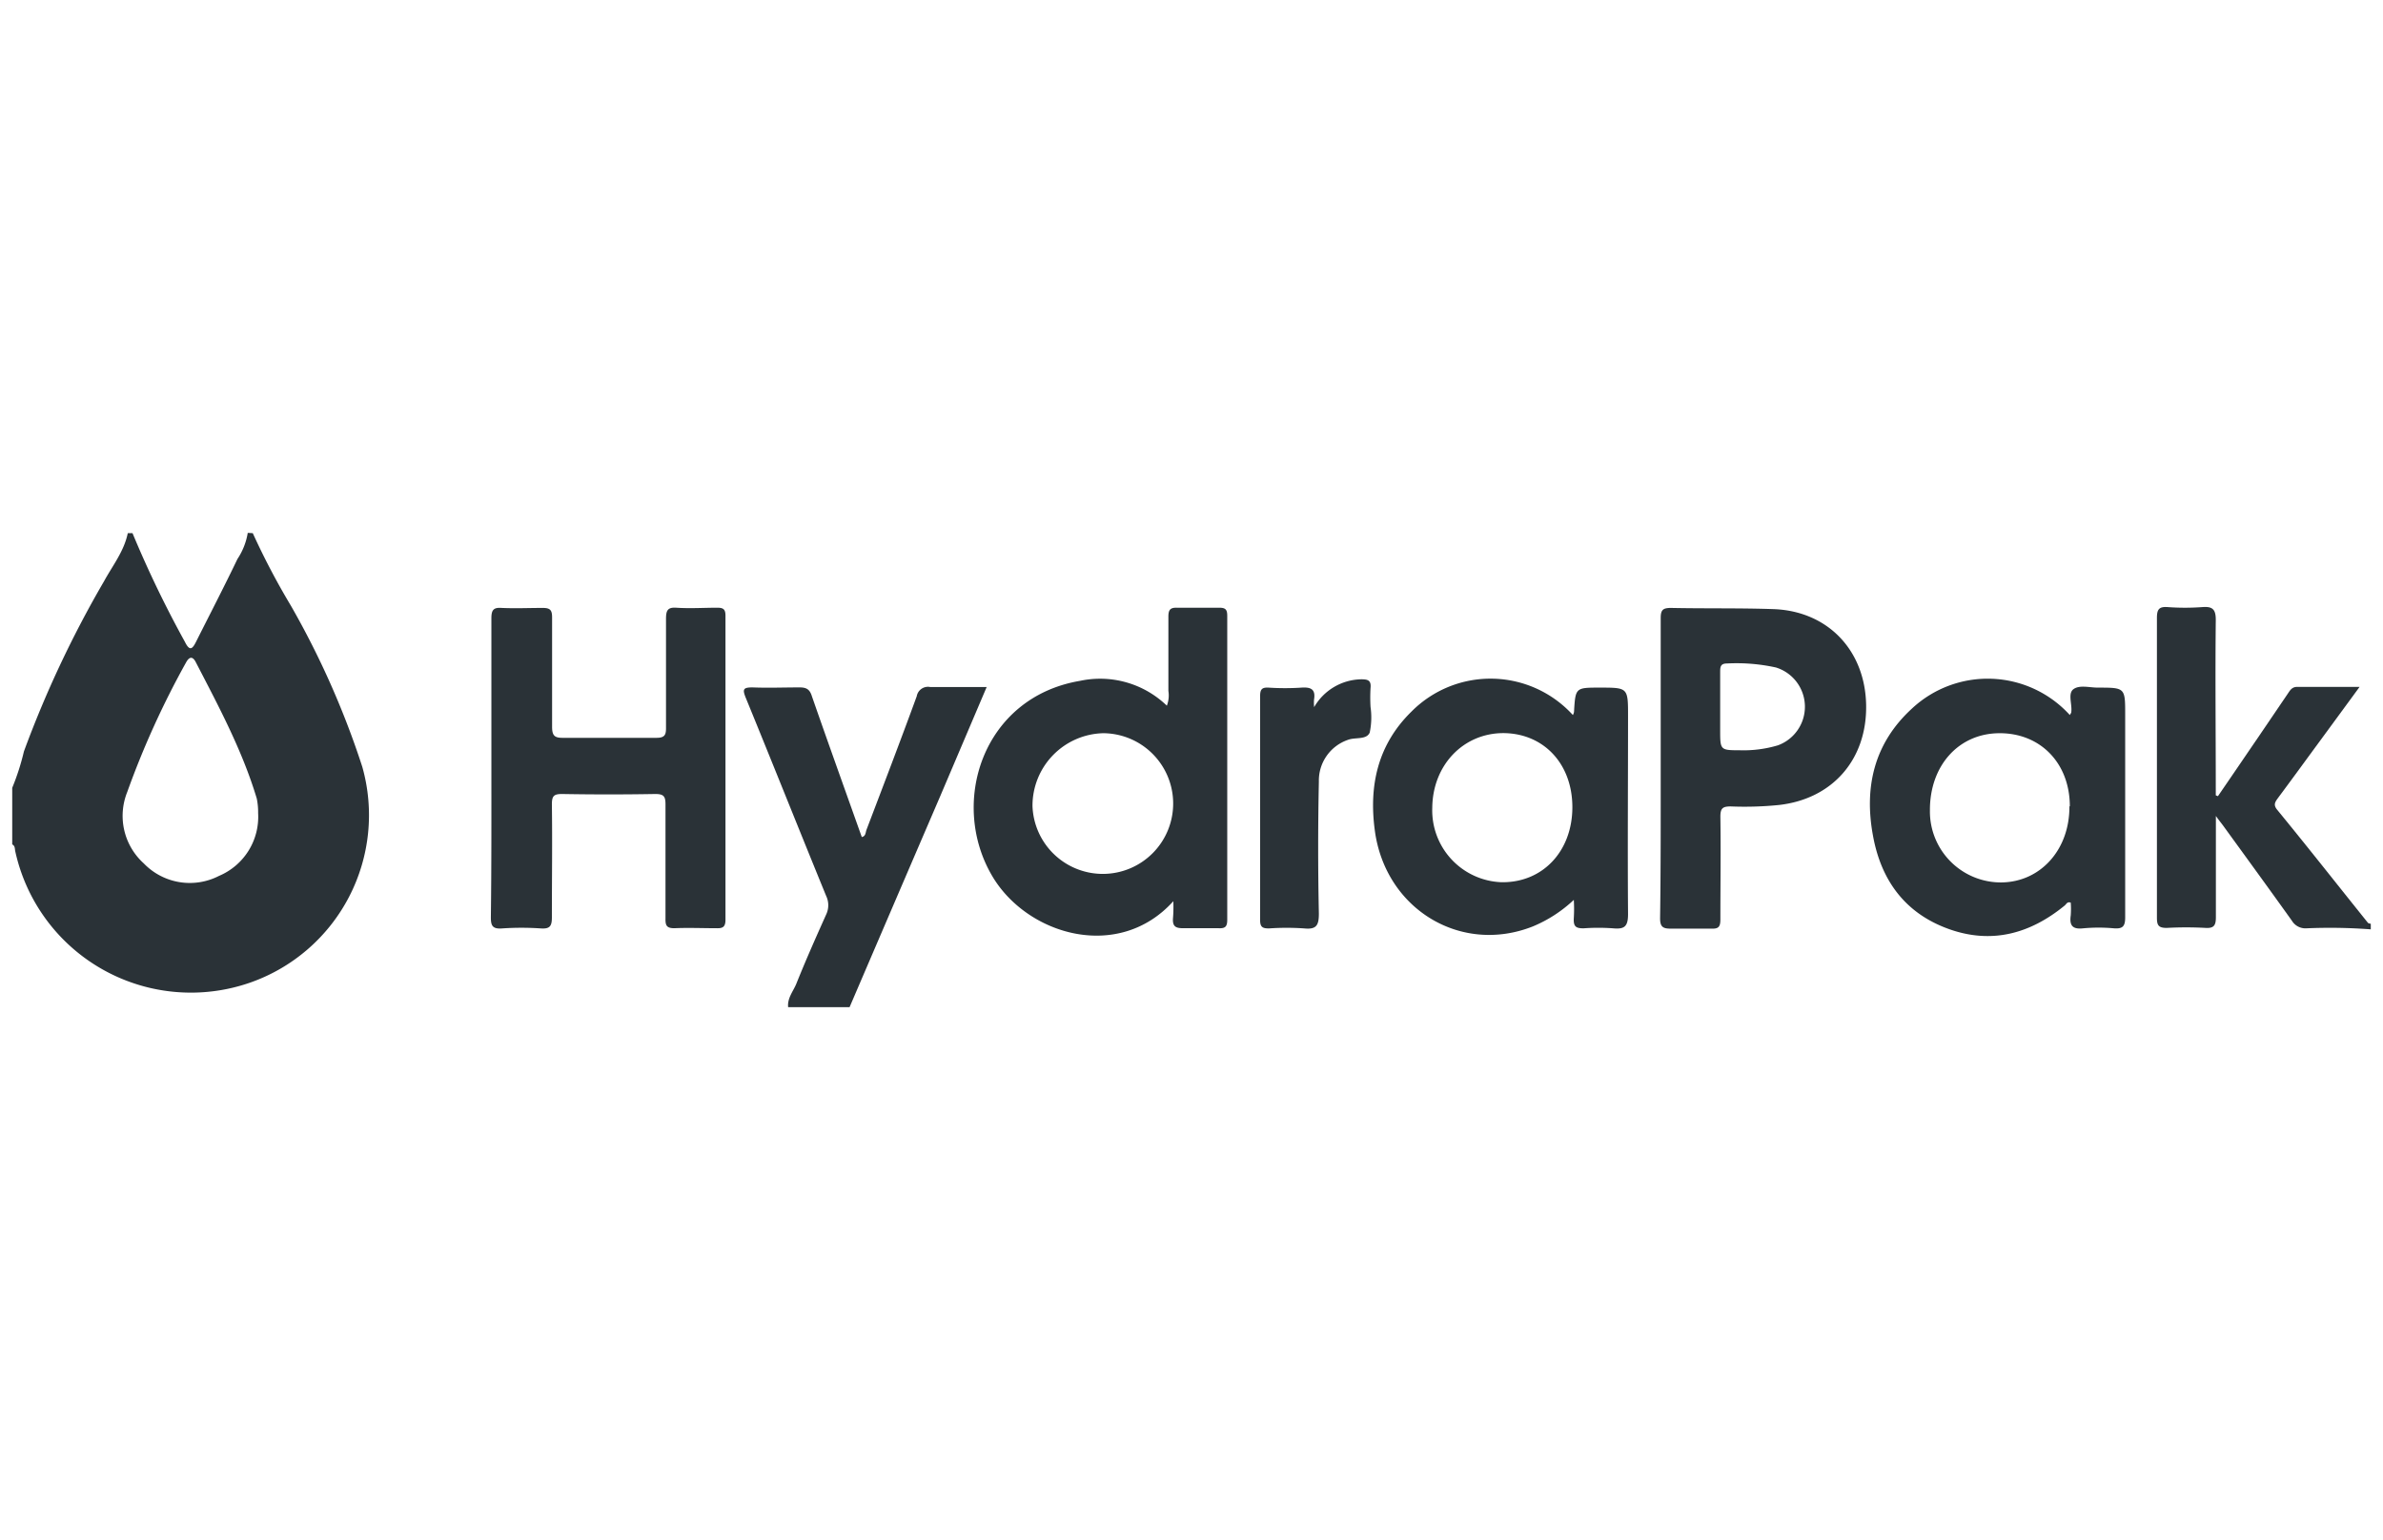
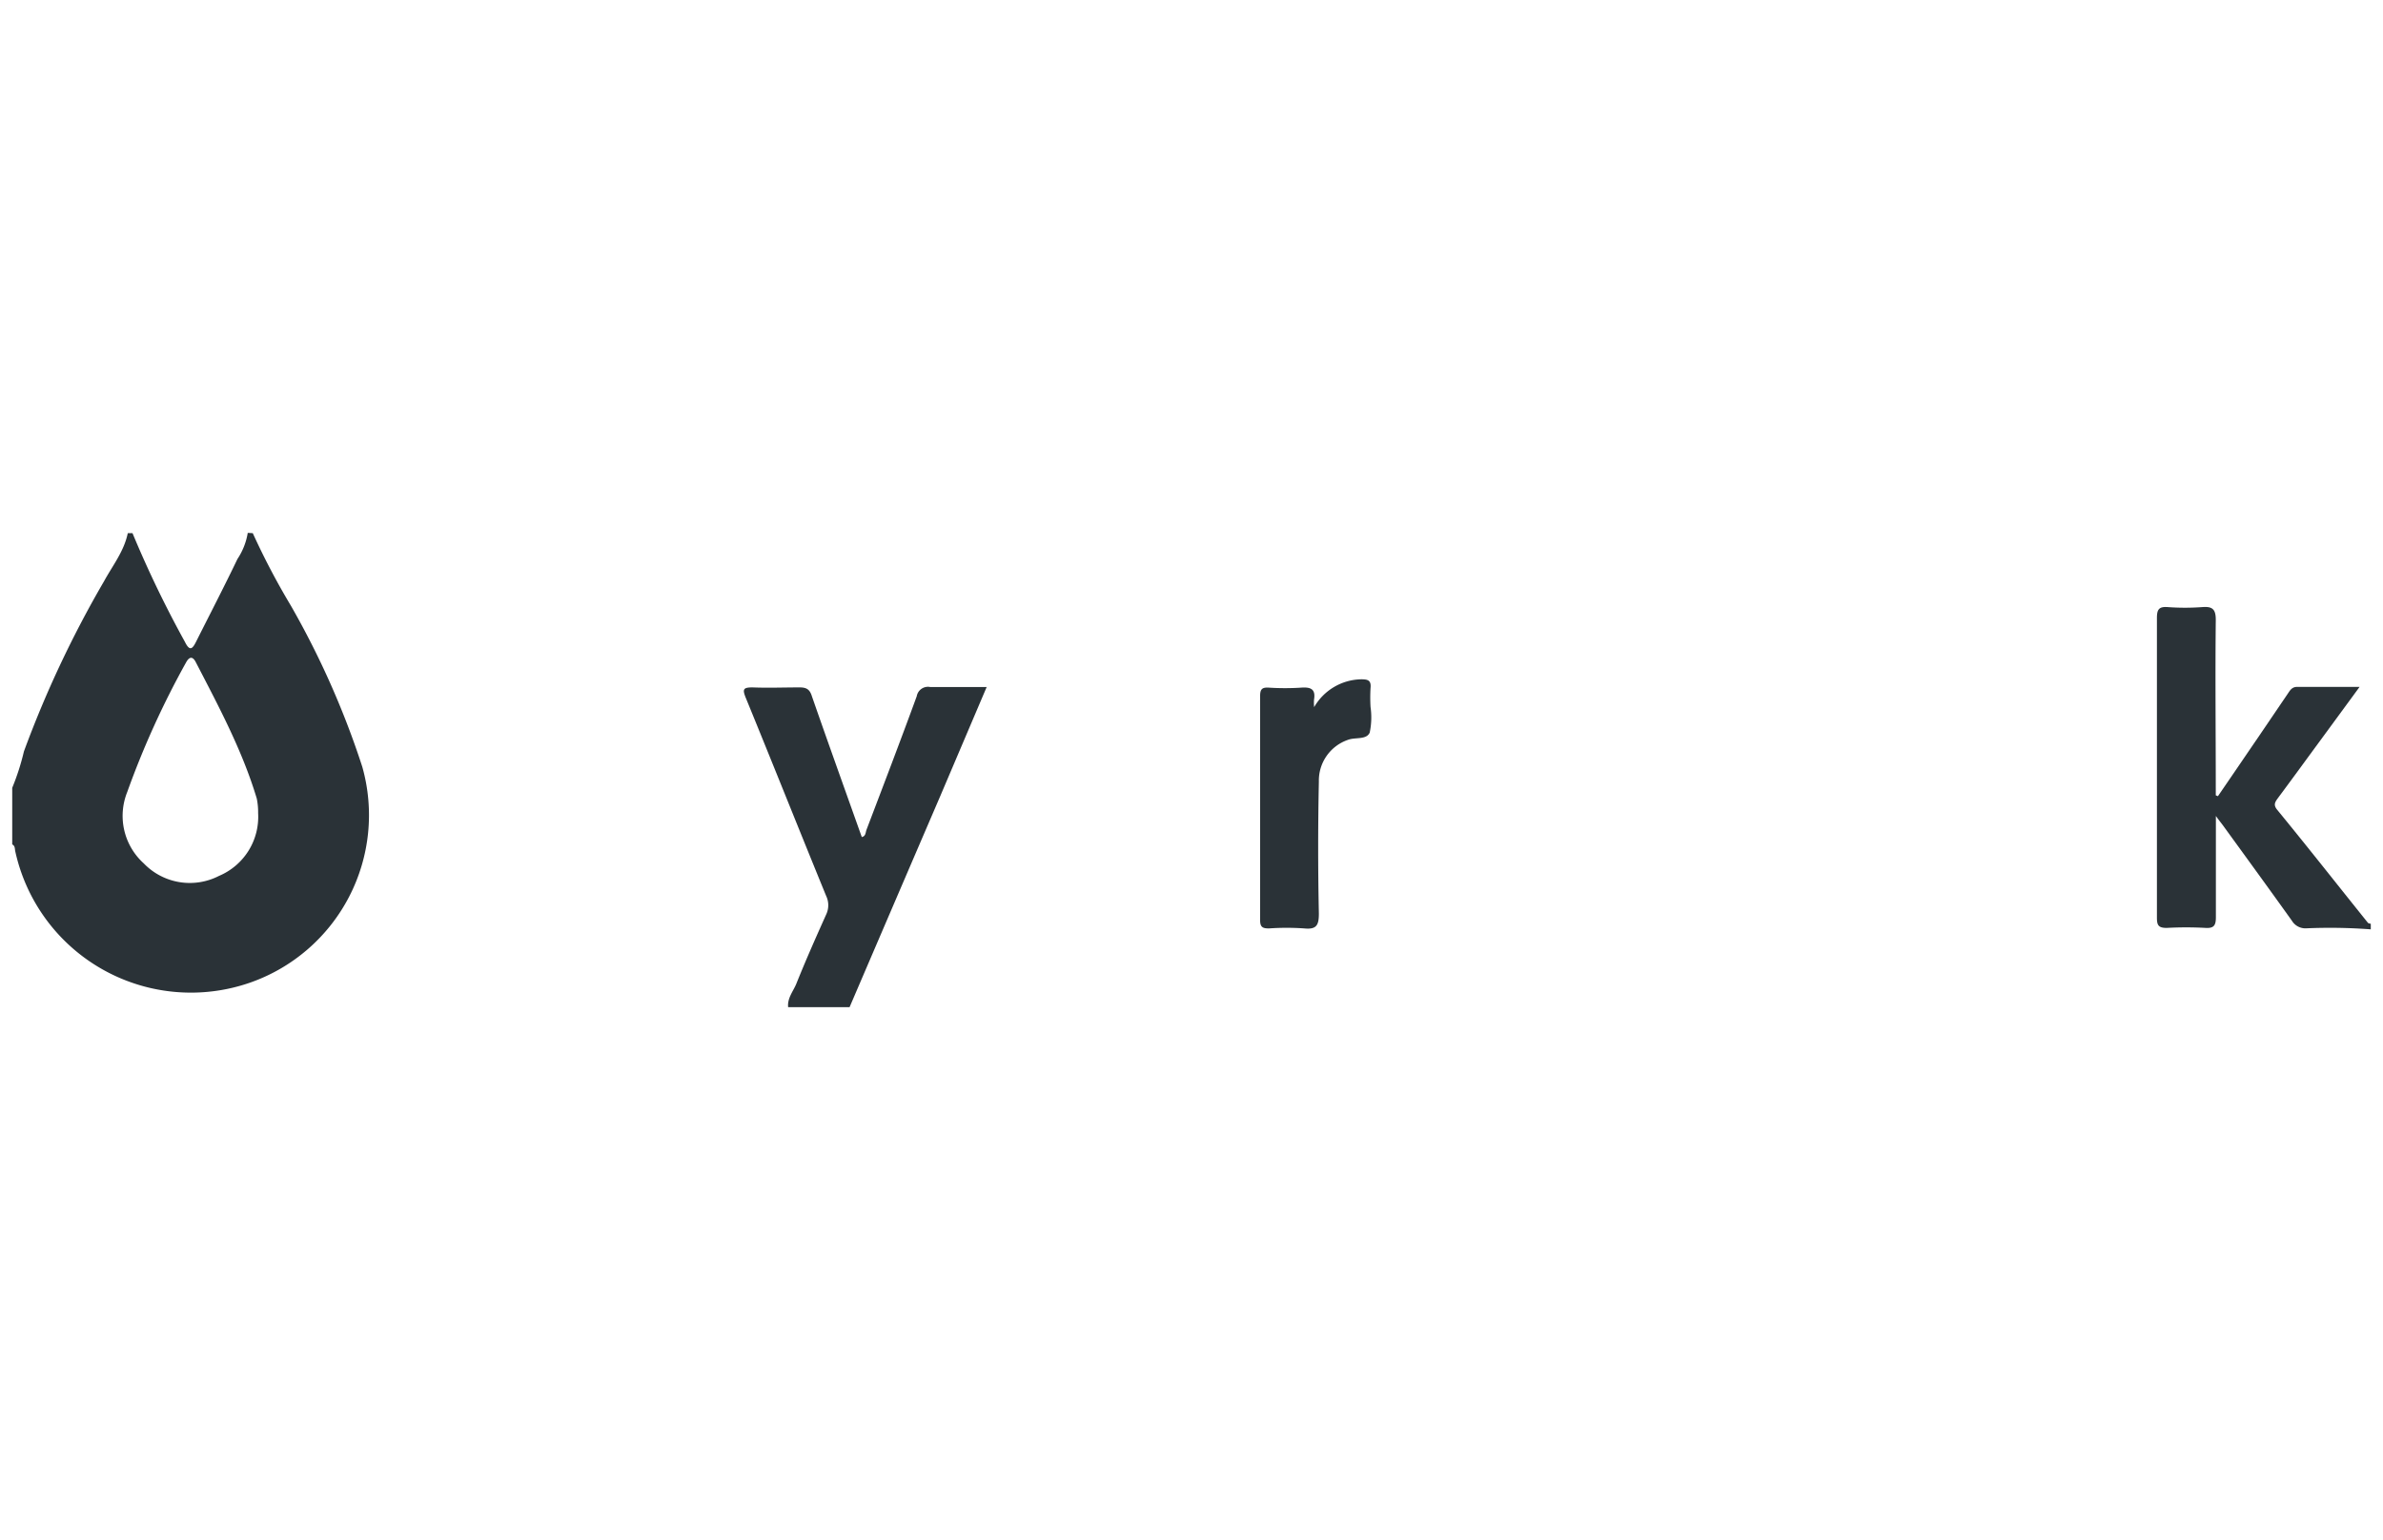
<svg xmlns="http://www.w3.org/2000/svg" id="Layer_1" data-name="Layer 1" viewBox="0 0 232 150">
  <defs>
    <style>.cls-1{fill:#2a3237;}</style>
  </defs>
  <g id="wkBghf">
    <path class="cls-1" d="M24.61,51.92A70.83,70.83,0,0,0,28.33,59a83.34,83.34,0,0,1,6.94,15.67,17.28,17.28,0,0,1-10.87,21A17.51,17.51,0,0,1,1.49,82.92c-.06-.24,0-.55-.3-.69V76.72a23.3,23.3,0,0,0,1.14-3.55,104.76,104.76,0,0,1,7.8-16.57c.83-1.52,1.95-2.92,2.31-4.68h.46A106.31,106.31,0,0,0,18,62.5c.49,1,.76.66,1.12-.07,1.34-2.67,2.71-5.31,4-8a6.44,6.44,0,0,0,1-2.54Zm.52,27.26A6.6,6.6,0,0,0,25,77.77c-1.4-4.68-3.72-9-5.93-13.27-.3-.6-.63-.58-.95,0a84.79,84.79,0,0,0-5.73,12.62A6.23,6.23,0,0,0,14,84.08a6.22,6.22,0,0,0,7.33,1.21A6.24,6.24,0,0,0,25.13,79.18Z" />
    <path class="cls-1" d="M230.81,90.5a52.65,52.65,0,0,0-6.28-.1,1.54,1.54,0,0,1-1.4-.74c-2.2-3.08-4.43-6.14-6.65-9.2-.17-.24-.37-.47-.75-1v4.23c0,1.87,0,3.75,0,5.62,0,.77-.16,1.1-1,1.05a34.23,34.23,0,0,0-3.79,0c-.81,0-.95-.27-.95-1,0-3.9,0-7.81,0-11.71,0-5.81,0-11.63,0-17.45,0-.84.18-1.15,1.07-1.08a23,23,0,0,0,3.32,0c1-.08,1.35.18,1.34,1.27-.06,5.51,0,11,0,16.53v.53l.21.08c1.32-1.92,2.63-3.85,3.95-5.78l2.83-4.17c.24-.35.42-.7.95-.69,2,0,3.89,0,6.06,0l-3.93,5.36c-1.33,1.81-2.66,3.64-4,5.44-.29.4-.5.67-.09,1.17,3,3.66,5.89,7.34,8.83,11,.05.06.18.07.28.1Z" />
    <path class="cls-1" d="M76.73,98.08c-.09-.89.5-1.55.8-2.29.91-2.27,1.9-4.5,2.9-6.73a2.11,2.11,0,0,0,0-1.82c-2.63-6.43-5.2-12.88-7.83-19.3-.33-.82-.25-1,.66-1,1.53.06,3.06,0,4.59,0,.7,0,1,.22,1.2.88,1.59,4.57,3.23,9.13,4.85,13.69.4-.08.36-.45.46-.71,1.64-4.31,3.29-8.62,4.89-13a1.11,1.11,0,0,1,1.3-.9c1.78,0,3.57,0,5.51,0L91.52,77.57q-4.41,10.25-8.81,20.51Z" />
-     <path class="cls-1" d="M47.84,74.77c0-4.85,0-9.71,0-14.57,0-.8.21-1.06,1-1,1.34.06,2.68,0,4,0,.71,0,.91.2.91.91,0,3.56,0,7.11,0,10.67,0,.9.28,1.08,1.09,1.07,3,0,6,0,9.07,0,.81,0,.94-.29.93-1,0-3.52,0-7,0-10.56,0-.81.13-1.17,1-1.11,1.33.09,2.67,0,4,0,.59,0,.79.16.79.78q0,14.79,0,29.6c0,.68-.24.85-.85.83-1.38,0-2.76-.06-4.13,0-.77,0-.87-.29-.86-.94,0-3.71,0-7.42,0-11.13,0-.78-.18-1-1-1q-4.53.08-9.06,0c-.79,0-1,.17-1,1,.05,3.67,0,7.34,0,11,0,.85-.18,1.15-1.07,1.09a28,28,0,0,0-3.78,0c-1,.08-1.1-.34-1.09-1.17C47.85,84.41,47.84,79.59,47.84,74.77Z" />
-     <path class="cls-1" d="M114.23,87.76c-5.31,5.89-14.17,3.34-17.6-2.4-4.25-7.12-1-17.45,8.52-19.06a9.35,9.35,0,0,1,8.45,2.42,2.78,2.78,0,0,0,.15-1.44c0-2.41,0-4.82,0-7.23,0-.64.16-.89.83-.87,1.38,0,2.75,0,4.13,0,.61,0,.77.19.77.79q0,14.81,0,29.6c0,.67-.2.85-.84.82-1.15,0-2.3,0-3.44,0-.72,0-1.07-.15-1-1A13.24,13.24,0,0,0,114.23,87.76ZM100.52,78.5a6.85,6.85,0,1,0,6.89-7.1A7.06,7.06,0,0,0,100.52,78.5Z" />
-     <path class="cls-1" d="M201.51,69.63c.08-.15.14-.21.14-.27.11-.77-.37-1.84.23-2.26s1.55-.14,2.35-.14c2.67,0,2.67,0,2.67,2.64,0,6.58,0,13.16,0,19.73,0,.88-.24,1.13-1.09,1.07a16.48,16.48,0,0,0-3,0c-1.05.12-1.35-.29-1.21-1.26a8.55,8.55,0,0,0,0-1.24c-.34-.13-.43.15-.59.28-3.37,2.76-7.14,3.79-11.33,2.27s-6.52-4.69-7.32-9c-.9-4.76.08-9.06,3.78-12.45A10.8,10.8,0,0,1,201.51,69.63Zm0,8.89c0-4.2-2.86-7.14-6.86-7.12s-6.79,3.2-6.76,7.53a6.91,6.91,0,0,0,7,7C198.67,85.87,201.5,82.73,201.47,78.52Z" />
-     <path class="cls-1" d="M153.13,69.63a1,1,0,0,0,.11-.3c.14-2.37.14-2.37,2.5-2.37,2.76,0,2.76,0,2.76,2.79,0,6.42-.05,12.85,0,19.27,0,1.23-.37,1.48-1.46,1.38a19.63,19.63,0,0,0-2.87,0c-.74,0-1-.16-.95-1a14.61,14.61,0,0,0,0-1.77,13.18,13.18,0,0,1-4,2.59c-7,2.76-14.34-1.69-15.37-9.33-.6-4.42.3-8.39,3.55-11.58A10.84,10.84,0,0,1,153.13,69.63Zm-6.76,1.76c-3.91,0-6.9,3.12-6.93,7.29a7,7,0,0,0,6.74,7.23c4,.06,6.87-3,6.9-7.24S150.33,71.42,146.37,71.39Z" />
-     <path class="cls-1" d="M161.68,74.77c0-4.85,0-9.71,0-14.57,0-.79.19-1,1-1,3.36.07,6.73,0,10.09.12,5.25.24,8.82,4.07,8.91,9.34s-3.25,9.14-8.49,9.73a33.56,33.56,0,0,1-4.7.14c-.78,0-1,.18-1,1,.05,3.32,0,6.65,0,10,0,.7-.16.93-.87.9-1.34,0-2.68,0-4,0-.73,0-1-.19-1-1C161.69,84.56,161.68,79.67,161.68,74.77Zm7.69-1.71a11.67,11.67,0,0,0,3.72-.48A4,4,0,0,0,172.9,65a17.76,17.76,0,0,0-4.77-.39c-.61,0-.66.31-.66.79,0,1.91,0,3.81,0,5.72S167.48,73.06,169.37,73.06Z" />
    <path class="cls-1" d="M127.94,68.86a5.41,5.41,0,0,1,4.57-2.71c.66,0,1,.09.92.86a16,16,0,0,0,0,1.83,7.14,7.14,0,0,1-.08,2.5c-.32.73-1.41.43-2.13.71a4.19,4.19,0,0,0-2.82,4.07c-.09,4.28-.09,8.56,0,12.84,0,1.13-.22,1.57-1.42,1.45a24.68,24.68,0,0,0-3.44,0c-.61,0-.86-.12-.86-.81q0-10.89,0-21.79c0-.63.13-.89.82-.85a24.57,24.57,0,0,0,3.21,0c.9-.06,1.39.15,1.22,1.16A4.28,4.28,0,0,0,127.94,68.86Z" />
  </g>
</svg>